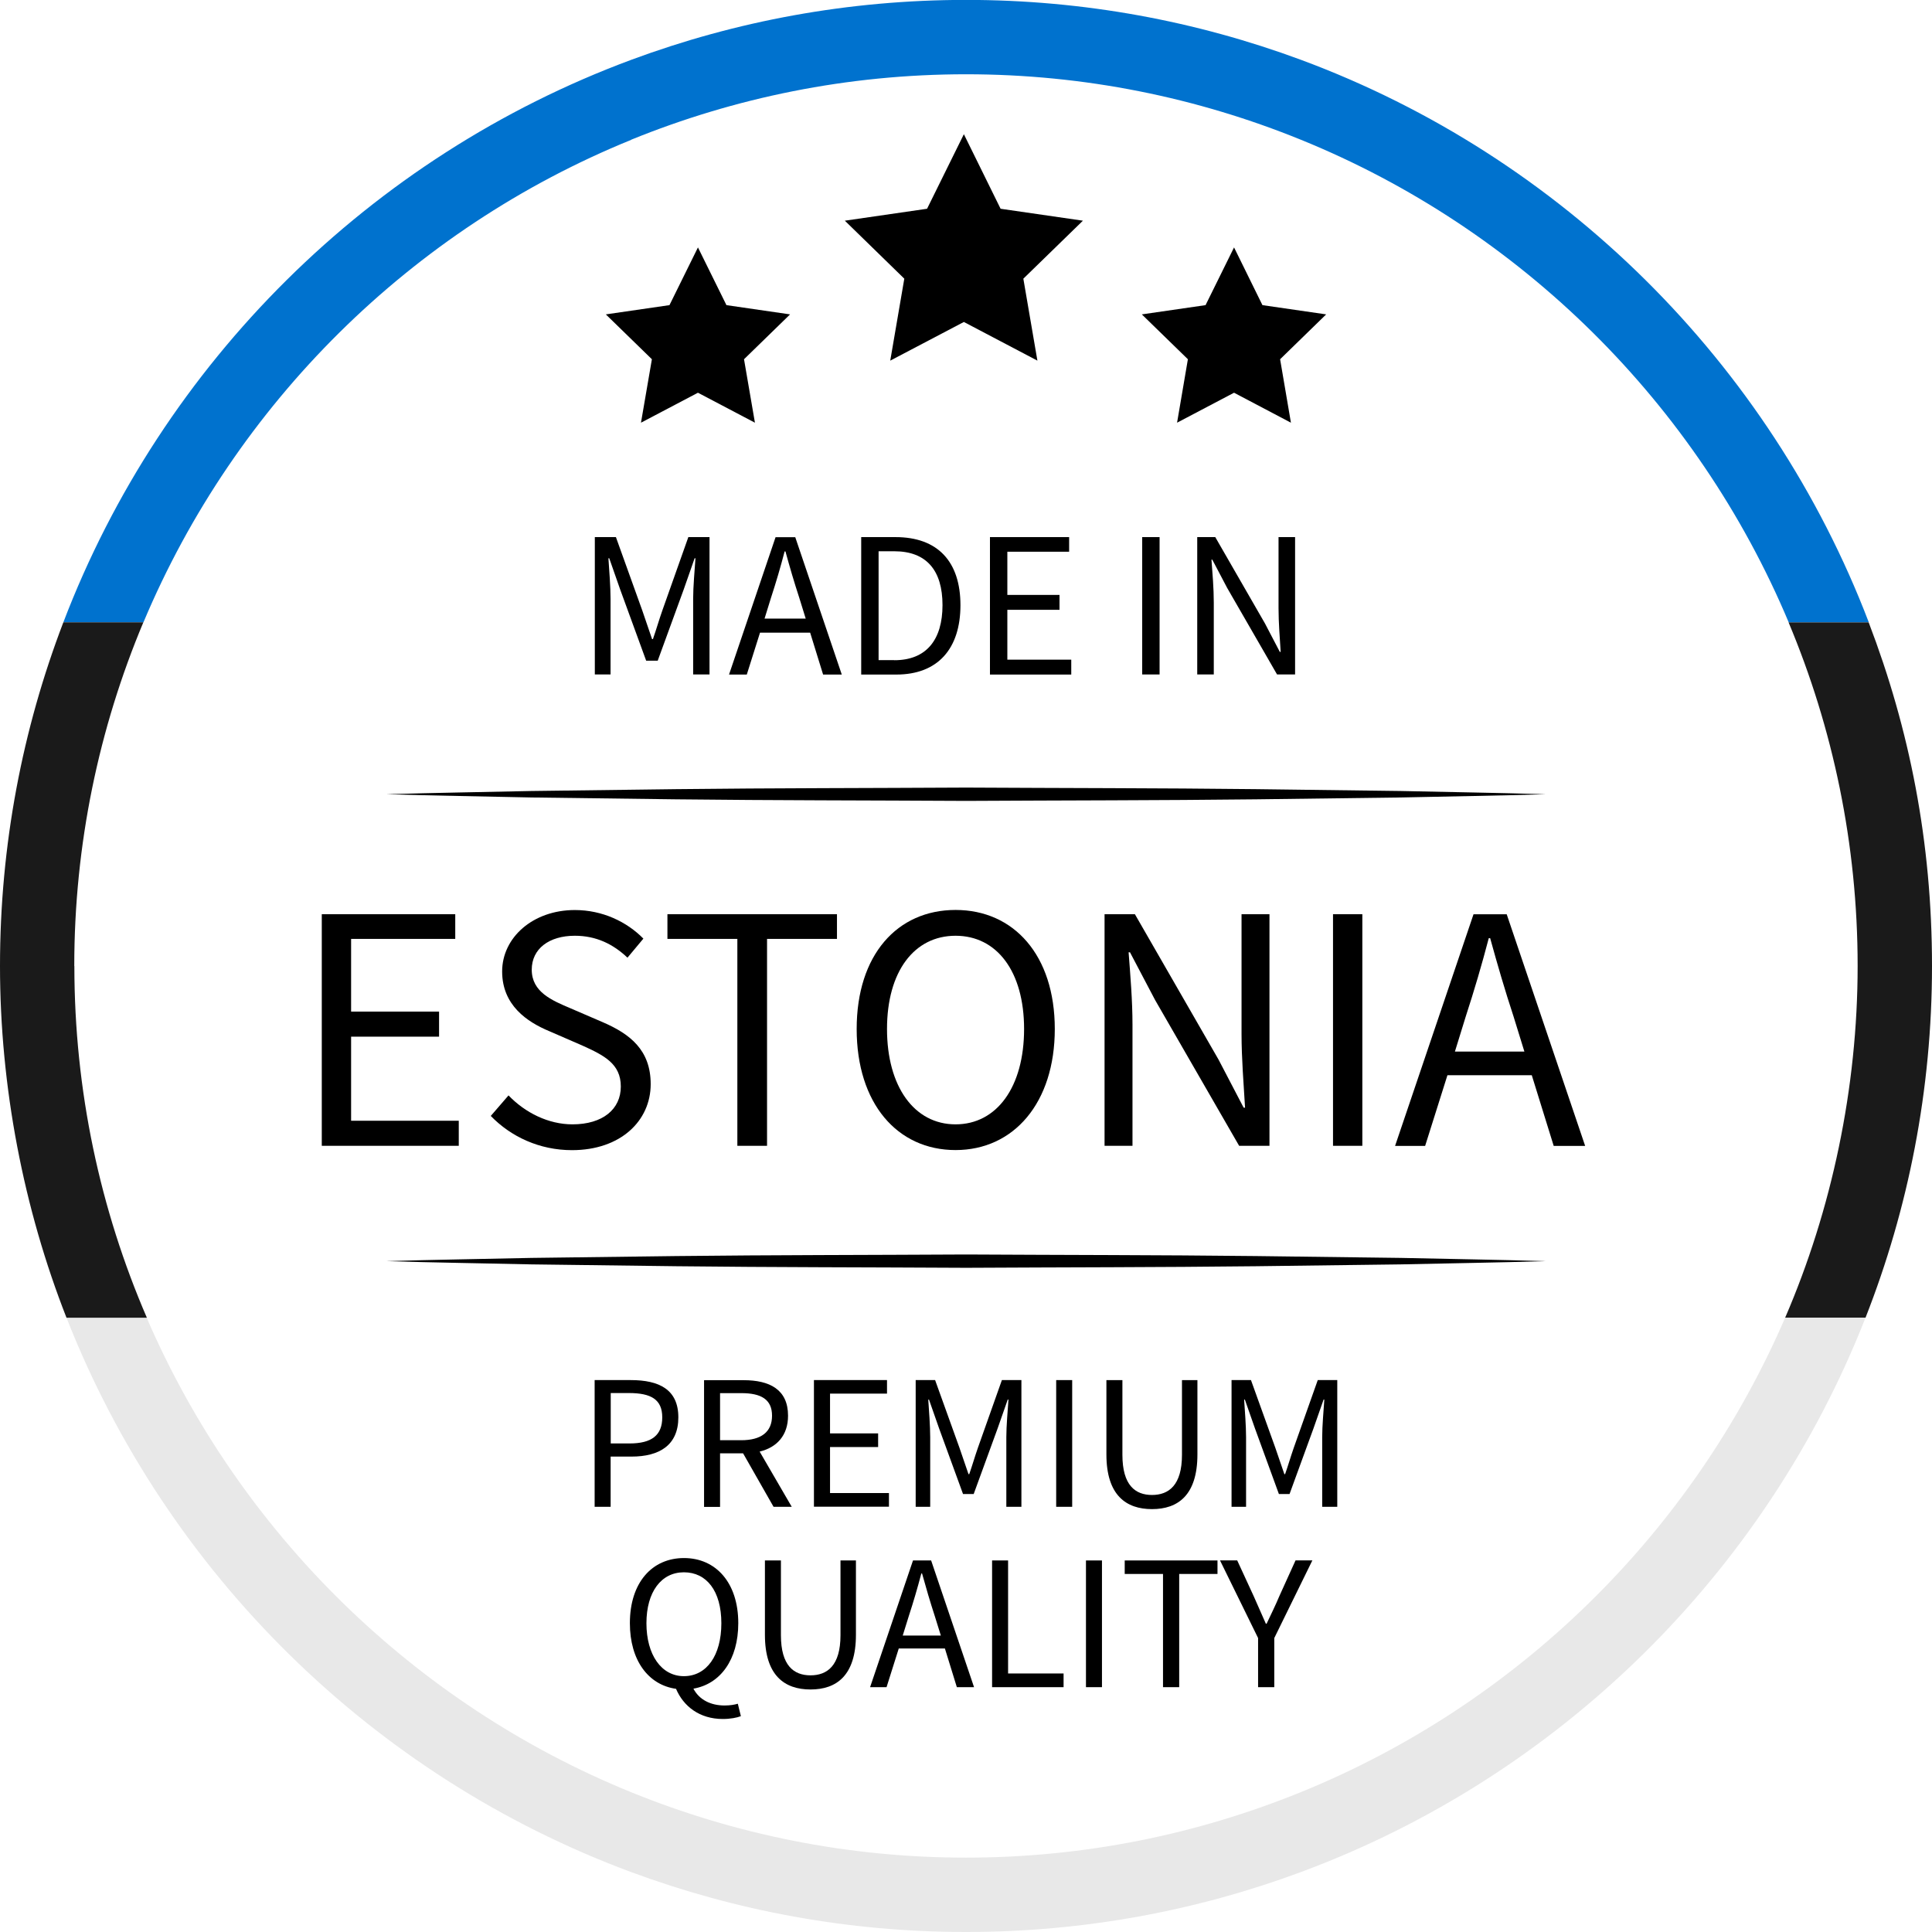
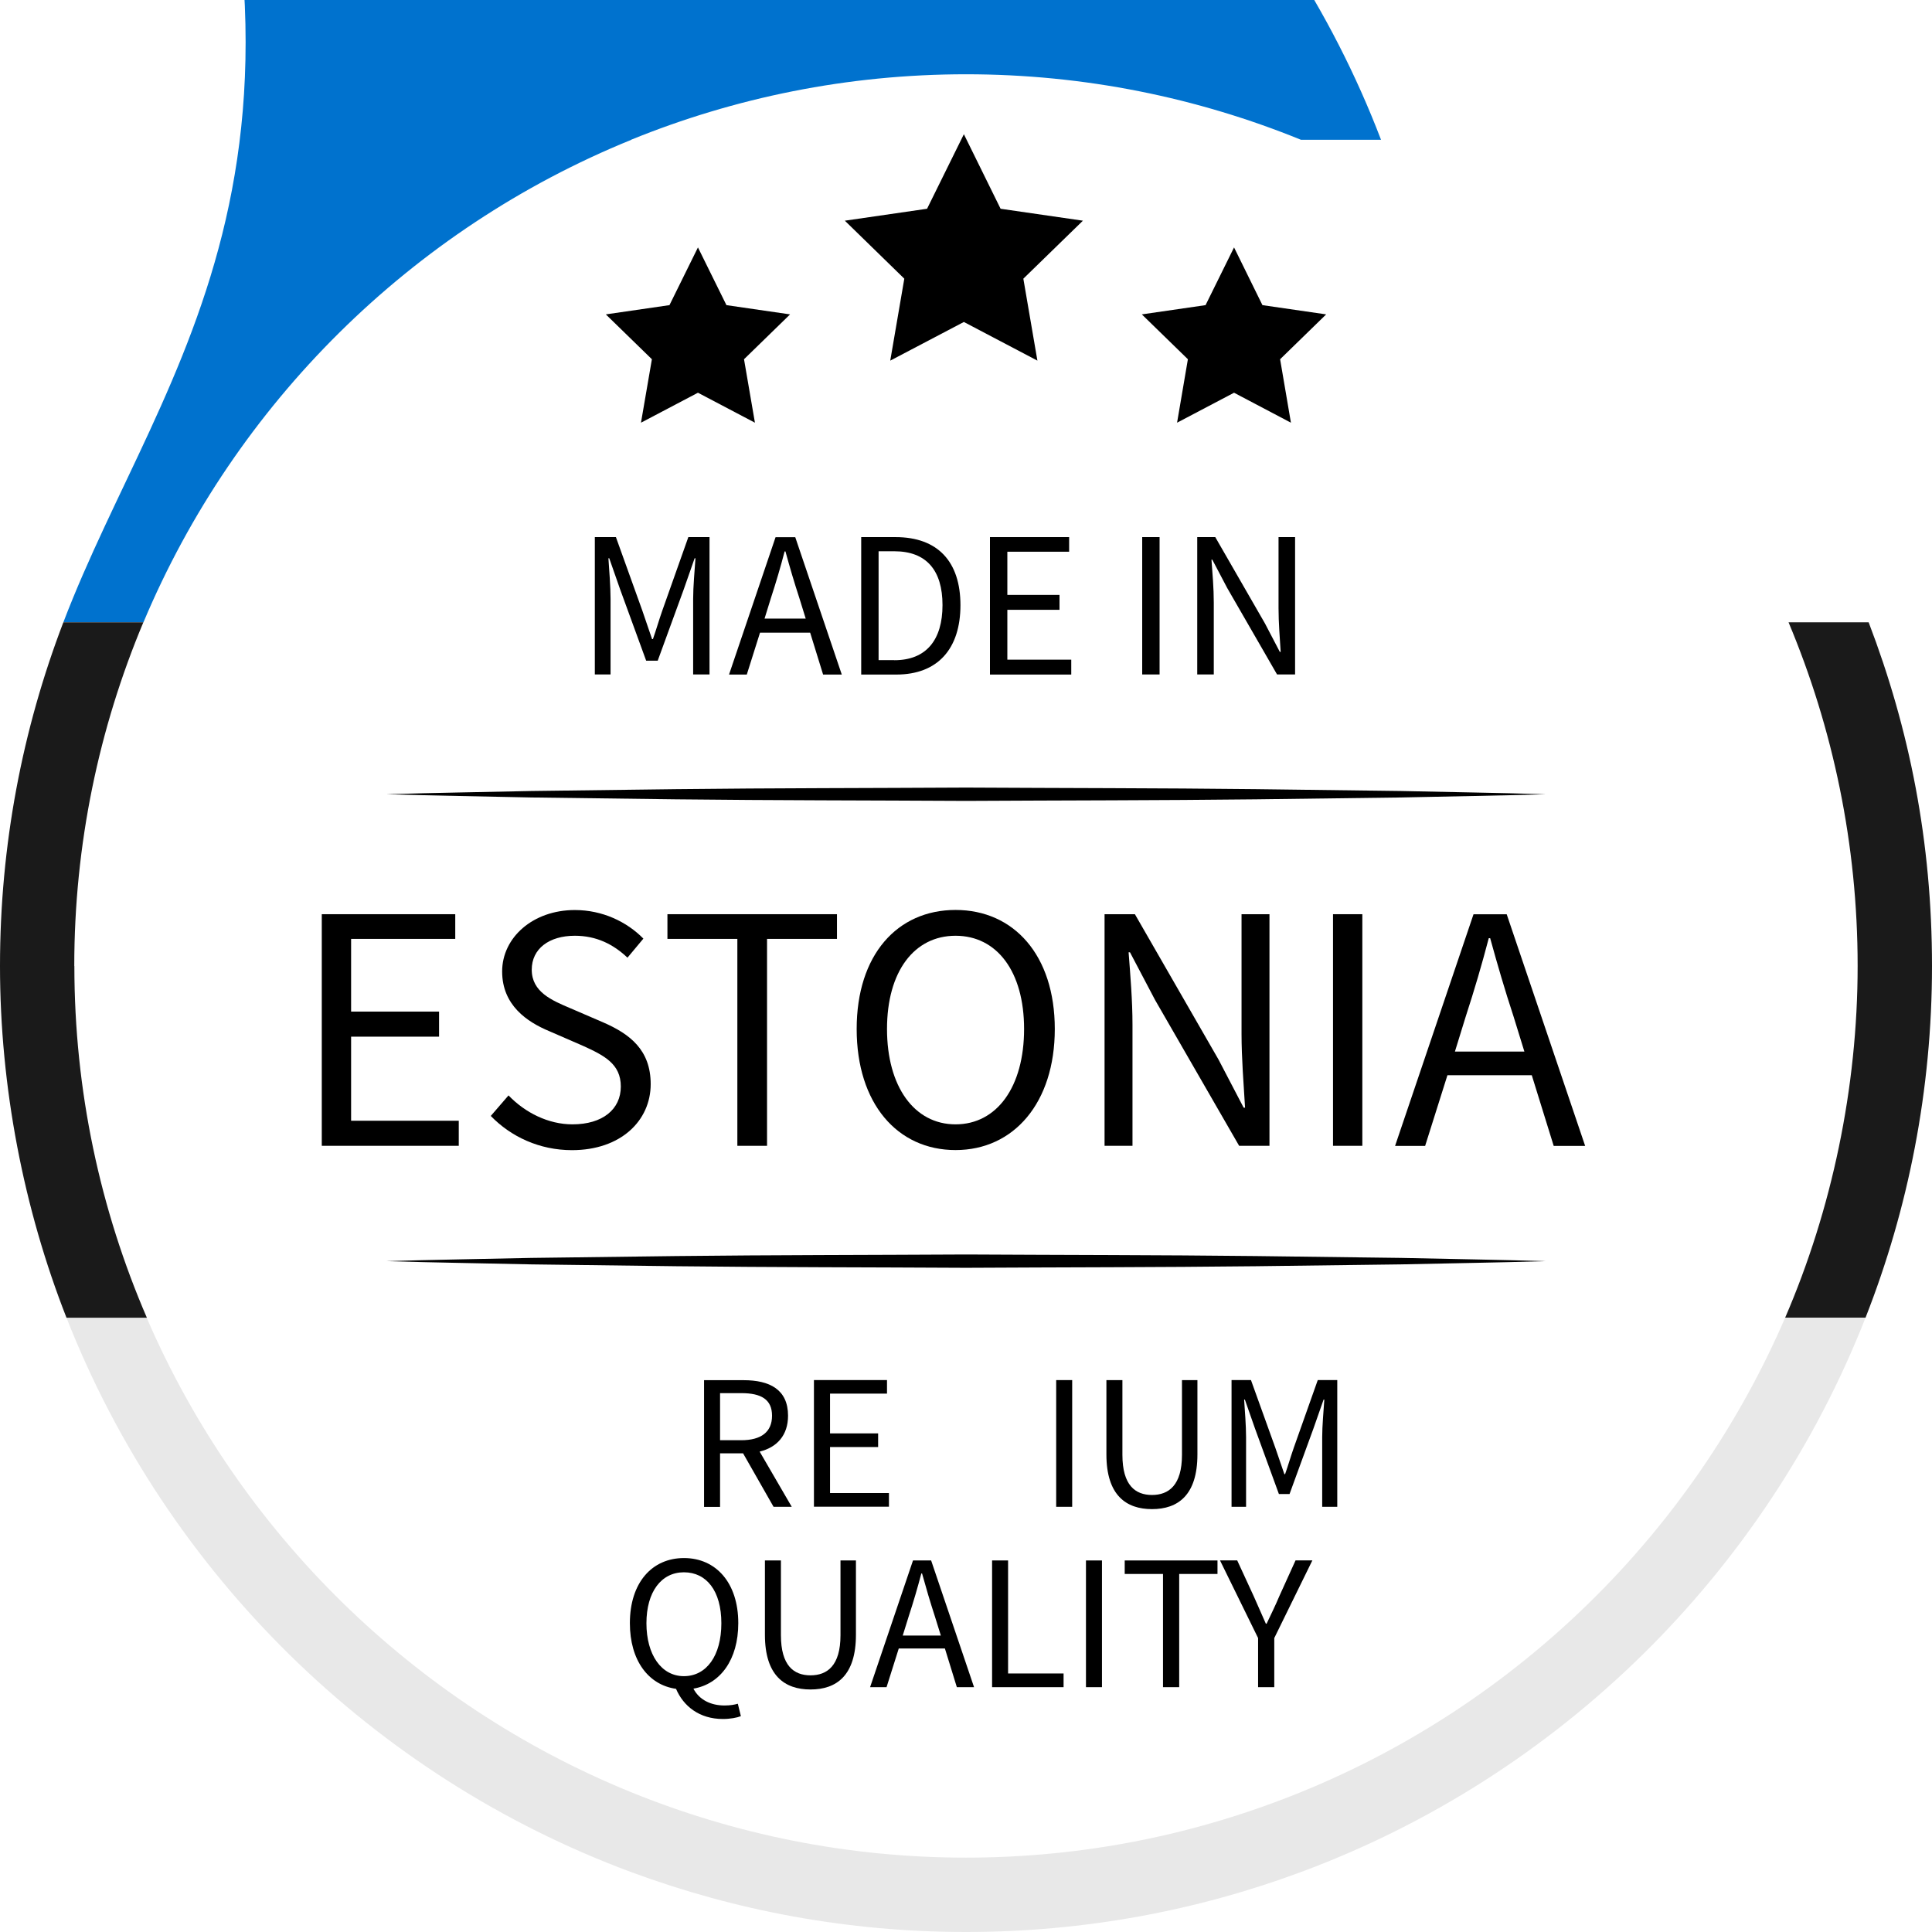
<svg xmlns="http://www.w3.org/2000/svg" id="Layer_2" data-name="Layer 2" viewBox="0 0 208.88 208.88">
  <defs>
    <style>
      .cls-1 {
        fill: #0072ce;
      }

      .cls-2 {
        fill: #1a1a1a;
      }

      .cls-3 {
        fill: #e8e8e8;
      }
    </style>
  </defs>
  <g id="_ÎÓÈ_1" data-name="—ÎÓÈ_1">
    <g>
      <g>
        <path d="M64.33,58.07h2.26l2.85,7.93c.36,1.02.7,2.08,1.06,3.1h.09c.36-1.02.66-2.08,1.02-3.1l2.81-7.93h2.29v14.85h-1.77v-8.17c0-1.31.16-3.08.25-4.39h-.09l-1.18,3.37-2.81,7.7h-1.25l-2.81-7.7-1.18-3.37h-.09c.09,1.31.23,3.08.23,4.39v8.17h-1.7v-14.85Z" />
        <path d="M87.58,68.4h-5.41l-1.43,4.53h-1.92l5.03-14.85h2.13l5.03,14.85h-2.02l-1.4-4.53ZM87.11,66.88l-.7-2.26c-.54-1.65-1.02-3.28-1.49-5h-.09c-.45,1.72-.93,3.35-1.47,5l-.7,2.26h4.46Z" />
        <path d="M93.11,58.07h3.71c4.57,0,7.02,2.65,7.02,7.36s-2.45,7.5-6.93,7.5h-3.8v-14.85ZM96.69,71.38c3.46,0,5.21-2.2,5.21-5.96s-1.74-5.82-5.21-5.82h-1.7v11.77h1.7Z" />
        <path d="M107.03,58.07h8.56v1.58h-6.68v4.67h5.64v1.61h-5.64v5.39h6.91v1.61h-8.79v-14.85Z" />
        <path d="M123.49,58.07h1.88v14.85h-1.88v-14.85Z" />
        <path d="M129.44,58.07h1.95l5.37,9.33,1.61,3.08h.09c-.09-1.49-.23-3.17-.23-4.73v-7.68h1.79v14.85h-1.95l-5.39-9.35-1.61-3.06h-.09c.11,1.49.25,3.08.25,4.64v7.77h-1.79v-14.85Z" />
      </g>
      <g>
-         <path d="M64.29,149.21h3.91c3.07,0,5.14,1.02,5.14,4.03s-2.05,4.24-5.06,4.24h-2.26v5.43h-1.73v-13.7ZM68.07,156.06c2.38,0,3.53-.88,3.53-2.82s-1.21-2.63-3.61-2.63h-1.96v5.45h2.05Z" />
        <path d="M83.64,162.92l-3.3-5.79h-2.49v5.79h-1.73v-13.7h4.28c2.8,0,4.8,1,4.8,3.84,0,2.13-1.21,3.43-3.07,3.88l3.47,5.97h-1.96ZM77.85,155.71h2.3c2.13,0,3.32-.88,3.32-2.65s-1.19-2.44-3.32-2.44h-2.3v5.1Z" />
        <path d="M88,149.21h7.9v1.46h-6.16v4.3h5.2v1.48h-5.2v4.97h6.37v1.48h-8.11v-13.7Z" />
-         <path d="M99.01,149.21h2.09l2.63,7.31c.33.94.65,1.92.98,2.86h.08c.33-.94.61-1.92.94-2.86l2.59-7.31h2.11v13.7h-1.63v-7.54c0-1.21.15-2.84.23-4.05h-.08l-1.09,3.11-2.59,7.1h-1.15l-2.59-7.1-1.09-3.11h-.08c.08,1.21.21,2.84.21,4.05v7.54h-1.57v-13.7Z" />
        <path d="M114.19,149.21h1.73v13.7h-1.73v-13.7Z" />
        <path d="M119.62,157.25v-8.04h1.73v8.08c0,3.3,1.4,4.34,3.2,4.34s3.24-1.04,3.24-4.34v-8.08h1.67v8.04c0,4.41-2.11,5.91-4.91,5.91s-4.93-1.5-4.93-5.91Z" />
        <path d="M133.16,149.21h2.09l2.63,7.31c.33.94.65,1.92.98,2.86h.08c.33-.94.61-1.92.94-2.86l2.59-7.31h2.11v13.7h-1.63v-7.54c0-1.21.15-2.84.23-4.05h-.08l-1.09,3.11-2.59,7.1h-1.15l-2.59-7.1-1.09-3.11h-.08c.08,1.21.21,2.84.21,4.05v7.54h-1.57v-13.7Z" />
        <path d="M80.11,185.54c-.42.17-1.15.31-1.96.31-2.53,0-4.26-1.38-5.06-3.26-2.99-.42-4.99-3.07-4.99-7.1,0-4.39,2.4-7.04,5.85-7.04s5.87,2.67,5.87,7.04c0,3.95-1.94,6.58-4.85,7.08.63,1.21,1.88,1.82,3.36,1.82.61,0,1.07-.08,1.44-.19l.33,1.34ZM73.94,181.22c2.44,0,4.05-2.21,4.05-5.72s-1.61-5.51-4.05-5.51-4.05,2.11-4.05,5.51,1.61,5.72,4.05,5.72Z" />
        <path d="M82.7,176.75v-8.04h1.73v8.08c0,3.3,1.4,4.34,3.2,4.34s3.24-1.04,3.24-4.34v-8.08h1.67v8.04c0,4.41-2.11,5.91-4.91,5.91s-4.93-1.5-4.93-5.91Z" />
        <path d="M102.16,178.23h-4.99l-1.32,4.18h-1.78l4.64-13.7h1.96l4.64,13.7h-1.86l-1.29-4.18ZM101.72,176.83l-.65-2.09c-.5-1.53-.94-3.03-1.38-4.62h-.08c-.42,1.59-.86,3.09-1.36,4.62l-.65,2.09h4.12Z" />
        <path d="M107.26,168.71h1.73v12.22h6v1.48h-7.73v-13.7Z" />
        <path d="M117.41,168.71h1.73v13.7h-1.73v-13.7Z" />
        <path d="M125.74,170.17h-4.14v-1.46h10.03v1.46h-4.14v12.24h-1.75v-12.24Z" />
        <path d="M136.02,177.1l-4.12-8.4h1.86l1.78,3.86c.44,1,.86,1.96,1.32,2.99h.08c.48-1.02.96-1.98,1.38-2.99l1.75-3.86h1.82l-4.12,8.4v5.31h-1.75v-5.31Z" />
      </g>
      <g>
        <path d="M34.79,98.84h14.43v2.67h-11.26v7.86h9.51v2.71h-9.51v9.09h11.64v2.71h-14.81v-25.04Z" />
        <path d="M53.07,120.64l1.91-2.21c1.79,1.87,4.31,3.13,6.91,3.13,3.28,0,5.23-1.64,5.23-4.09s-1.79-3.36-4.16-4.43l-3.59-1.56c-2.37-.99-5.08-2.79-5.08-6.45s3.32-6.64,7.86-6.64c2.98,0,5.61,1.26,7.41,3.09l-1.72,2.06c-1.53-1.45-3.36-2.37-5.69-2.37-2.79,0-4.66,1.41-4.66,3.67,0,2.41,2.18,3.32,4.16,4.16l3.55,1.53c2.9,1.26,5.15,2.98,5.15,6.68,0,3.97-3.25,7.14-8.51,7.14-3.51,0-6.6-1.45-8.78-3.7Z" />
        <path d="M79.72,101.51h-7.56v-2.67h18.33v2.67h-7.56v22.37h-3.21v-22.37Z" />
        <path d="M92.62,111.25c0-8.02,4.39-12.87,10.69-12.87s10.73,4.89,10.73,12.87-4.43,13.09-10.73,13.09-10.69-5.04-10.69-13.09ZM110.72,111.25c0-6.22-2.94-10.08-7.41-10.08s-7.41,3.86-7.41,10.08,2.94,10.31,7.41,10.31,7.41-4.05,7.41-10.31Z" />
        <path d="M119.42,98.84h3.28l9.05,15.73,2.71,5.19h.15c-.15-2.52-.38-5.34-.38-7.98v-12.94h3.02v25.04h-3.28l-9.09-15.77-2.71-5.15h-.15c.19,2.52.42,5.19.42,7.83v13.09h-3.02v-25.04Z" />
        <path d="M144.12,98.84h3.17v25.04h-3.17v-25.04Z" />
        <path d="M165.61,116.25h-9.12l-2.41,7.64h-3.25l8.48-25.04h3.59l8.48,25.04h-3.4l-2.37-7.64ZM164.81,113.69l-1.18-3.82c-.92-2.79-1.72-5.54-2.52-8.44h-.15c-.76,2.9-1.57,5.65-2.48,8.44l-1.18,3.82h7.52Z" />
      </g>
      <g>
        <polygon points="104.21 14.51 108.18 22.57 117.08 23.86 110.64 30.13 112.16 38.99 104.21 34.81 96.25 38.99 97.77 30.13 91.34 23.86 100.23 22.57 104.21 14.51" />
        <polygon points="133.42 26.75 136.49 32.99 143.38 33.99 138.4 38.84 139.57 45.7 133.42 42.46 127.26 45.7 128.43 38.84 123.45 33.99 130.34 32.99 133.42 26.75" />
        <polygon points="75.46 26.75 72.38 32.99 65.5 33.99 70.48 38.84 69.3 45.7 75.46 42.46 81.62 45.7 80.44 38.84 85.42 33.99 78.54 32.99 75.46 26.75" />
      </g>
      <path d="M41.78,85.87c5.22-.16,10.44-.23,15.67-.35l15.67-.2c10.44-.12,20.89-.11,31.33-.17,10.44.06,20.89.05,31.33.17l15.67.2c5.22.12,10.44.19,15.67.35-5.22.16-10.44.23-15.67.35l-15.67.2c-10.44.12-20.89.11-31.33.17-10.44-.06-20.89-.05-31.33-.17l-15.67-.2c-5.22-.12-10.44-.19-15.67-.35Z" />
      <path d="M41.78,136.35c5.22-.16,10.44-.23,15.67-.35l15.67-.2c10.44-.12,20.89-.11,31.33-.17,10.44.06,20.89.05,31.33.17l15.67.2c5.22.12,10.44.19,15.67.35-5.22.16-10.44.23-15.67.35l-15.67.2c-10.44.12-20.89.11-31.33.17-10.44-.06-20.89-.05-31.33-.17l-15.67-.2c-5.22-.12-10.44-.19-15.67-.35Z" />
      <g>
        <path class="cls-2" d="M202.03,67.28h-8.66c4.8,11.44,7.47,23.99,7.47,37.16s-2.8,26.36-7.84,38.03h8.69c4.63-11.79,7.19-24.62,7.19-38.03s-2.43-25.61-6.85-37.16Z" />
-         <path class="cls-1" d="M68.23,15.11c11.19-4.55,23.4-7.08,36.21-7.08s25.02,2.53,36.21,7.08c23.76,9.66,42.81,28.54,52.73,52.16h8.66c-10.72-28.05-33.2-50.35-61.38-60.8-11.29-4.18-23.48-6.48-36.21-6.48s-24.92,2.29-36.21,6.48C40.05,16.93,17.57,39.22,6.85,67.28h8.66c9.92-23.62,28.97-42.5,52.73-52.16Z" />
+         <path class="cls-1" d="M68.23,15.11c11.19-4.55,23.4-7.08,36.21-7.08s25.02,2.53,36.21,7.08h8.66c-10.72-28.05-33.2-50.35-61.38-60.8-11.29-4.18-23.48-6.48-36.21-6.48s-24.92,2.29-36.21,6.48C40.05,16.93,17.57,39.22,6.85,67.28h8.66c9.92-23.62,28.97-42.5,52.73-52.16Z" />
        <path class="cls-3" d="M140.64,193.76c-11.19,4.55-23.4,7.08-36.21,7.08s-25.02-2.53-36.21-7.08c-23.46-9.55-42.34-28.08-52.36-51.29H7.19c10.85,27.64,33.15,49.58,61.04,59.93,11.29,4.18,23.48,6.48,36.21,6.48s24.92-2.29,36.21-6.48c27.89-10.34,50.19-32.28,61.04-59.93h-8.69c-10.02,23.22-28.89,41.75-52.36,51.29Z" />
        <path class="cls-2" d="M8.03,104.44c0-13.17,2.67-25.72,7.47-37.16H6.85C2.43,78.83,0,91.35,0,104.44s2.56,26.24,7.19,38.03h8.69c-5.04-11.67-7.84-24.53-7.84-38.03Z" />
      </g>
    </g>
  </g>
</svg>